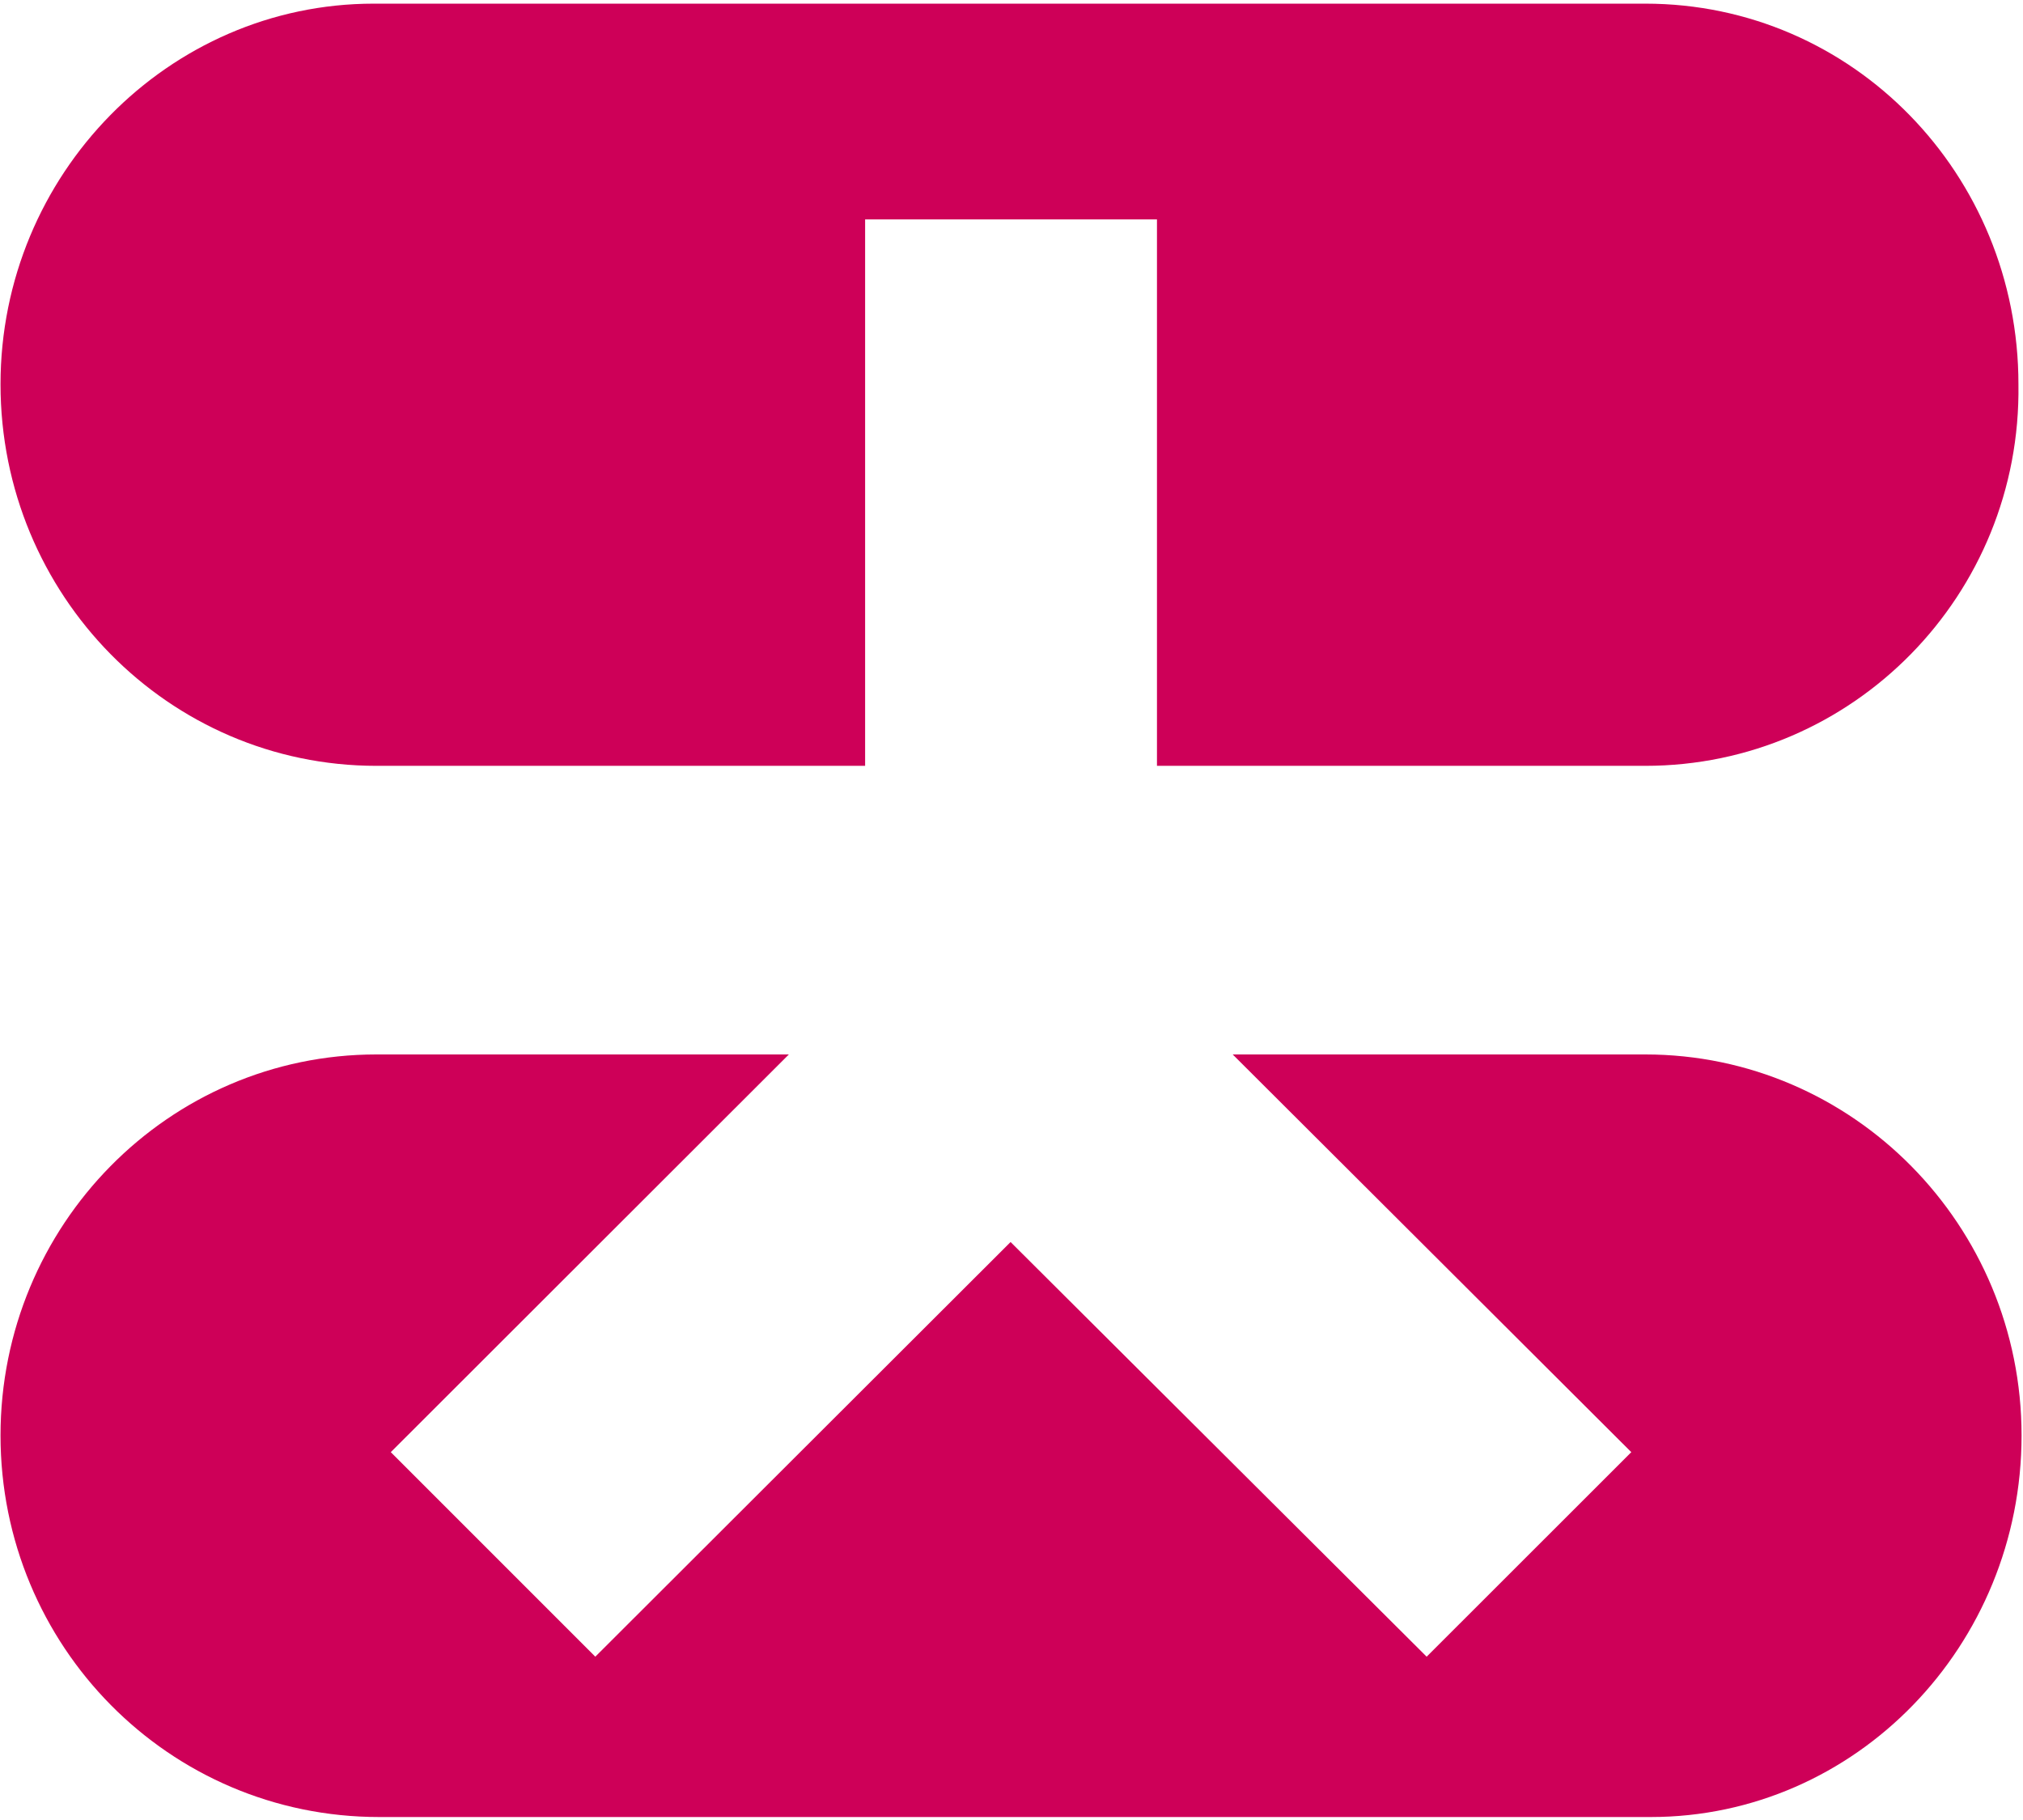
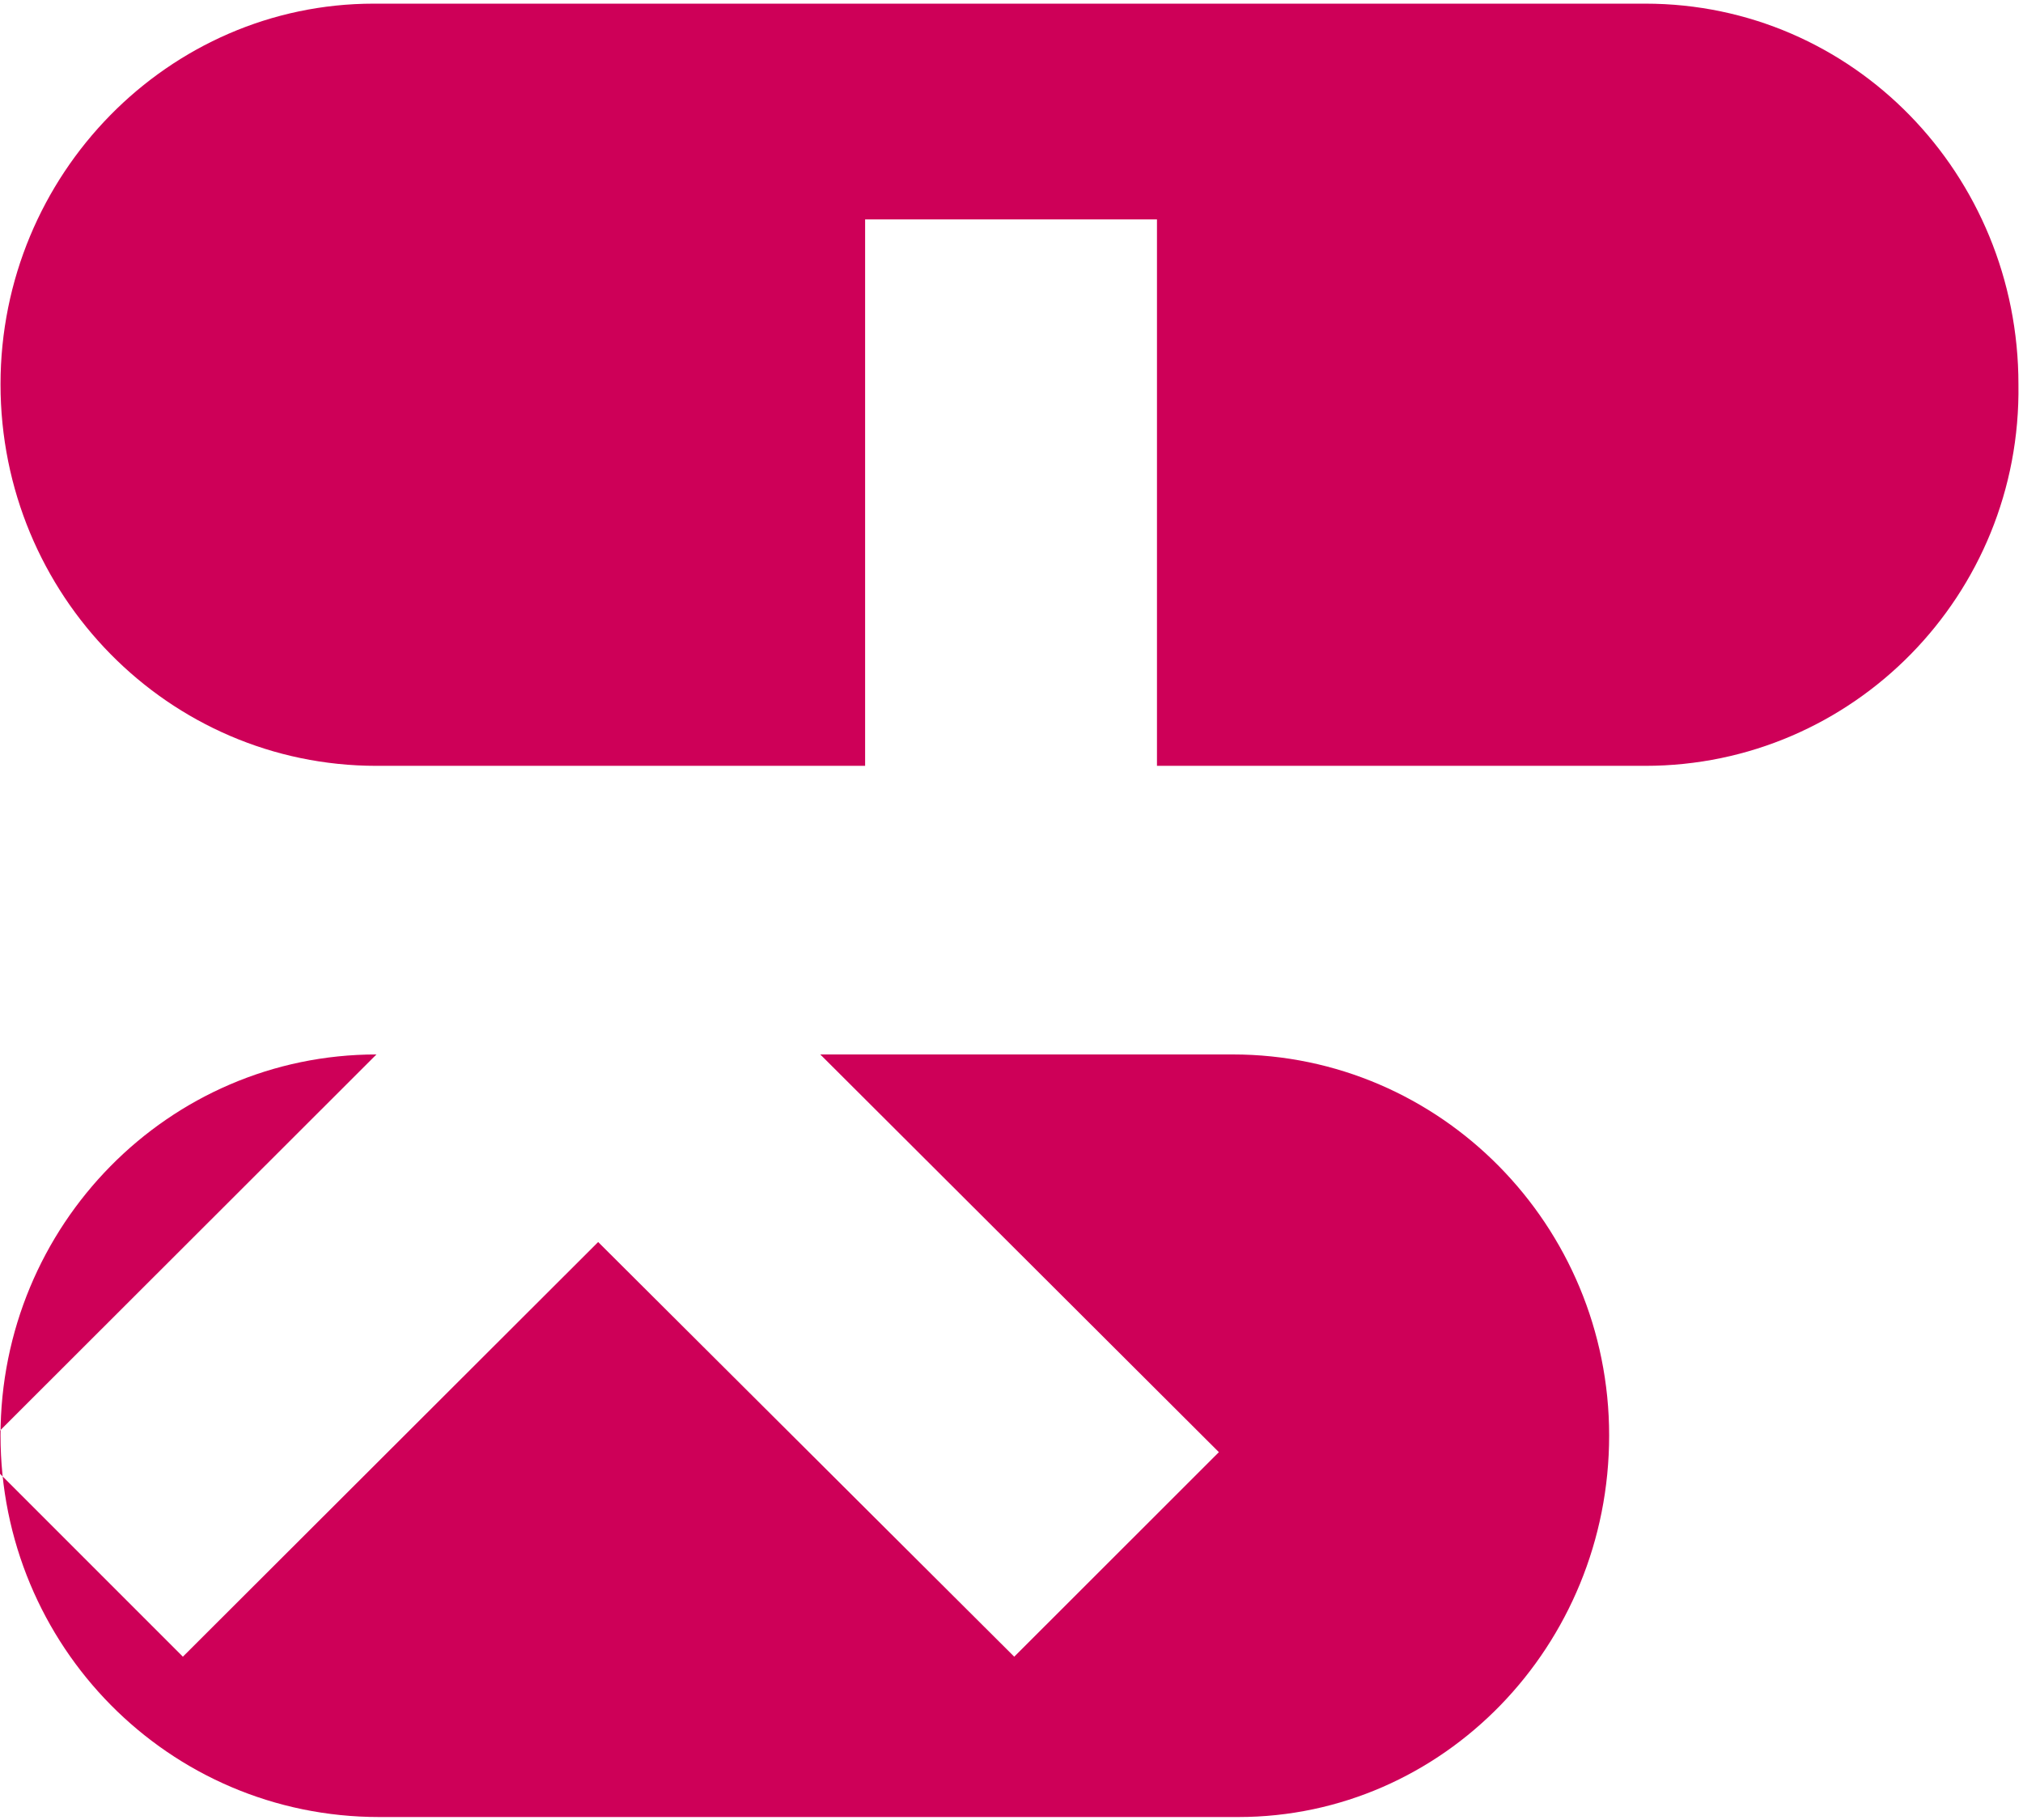
<svg xmlns="http://www.w3.org/2000/svg" version="1.2" viewBox="0 0 1552 1396" width="1552" height="1396">
  <title>2356</title>
  <style>
		.s0 { fill: #ce0058 } 
	</style>
-   <path class="s0" d="m1266.4 1393.9h-975.5c-161.6 0-290.5-131.5-290.5-292.7 0-161.2 128.9-292.3 288.4-292.3h316.4l-305.4 305.1 156.9 156.9 318.6-318.1 319.2 318.1 157-156.9-305.8-305.1h316.5c159.4 0 288.7 131.1 288.7 292.3 0 161.2-127.2 292.7-284.5 292.7zm-4.2-806.4h-374.6v-419.2h-223.9v419.2h-374.9c-159.5 0-288.4-131.1-288.4-292.7 0-160.9 128.9-292 286.3-292h975.5c159.4 0 286.3 131.1 286.3 292 2.4 161.6-126.9 292.7-286.3 292.7z" />
+   <path class="s0" d="m1266.4 1393.9h-975.5c-161.6 0-290.5-131.5-290.5-292.7 0-161.2 128.9-292.3 288.4-292.3l-305.4 305.1 156.9 156.9 318.6-318.1 319.2 318.1 157-156.9-305.8-305.1h316.5c159.4 0 288.7 131.1 288.7 292.3 0 161.2-127.2 292.7-284.5 292.7zm-4.2-806.4h-374.6v-419.2h-223.9v419.2h-374.9c-159.5 0-288.4-131.1-288.4-292.7 0-160.9 128.9-292 286.3-292h975.5c159.4 0 286.3 131.1 286.3 292 2.4 161.6-126.9 292.7-286.3 292.7z" />
</svg>